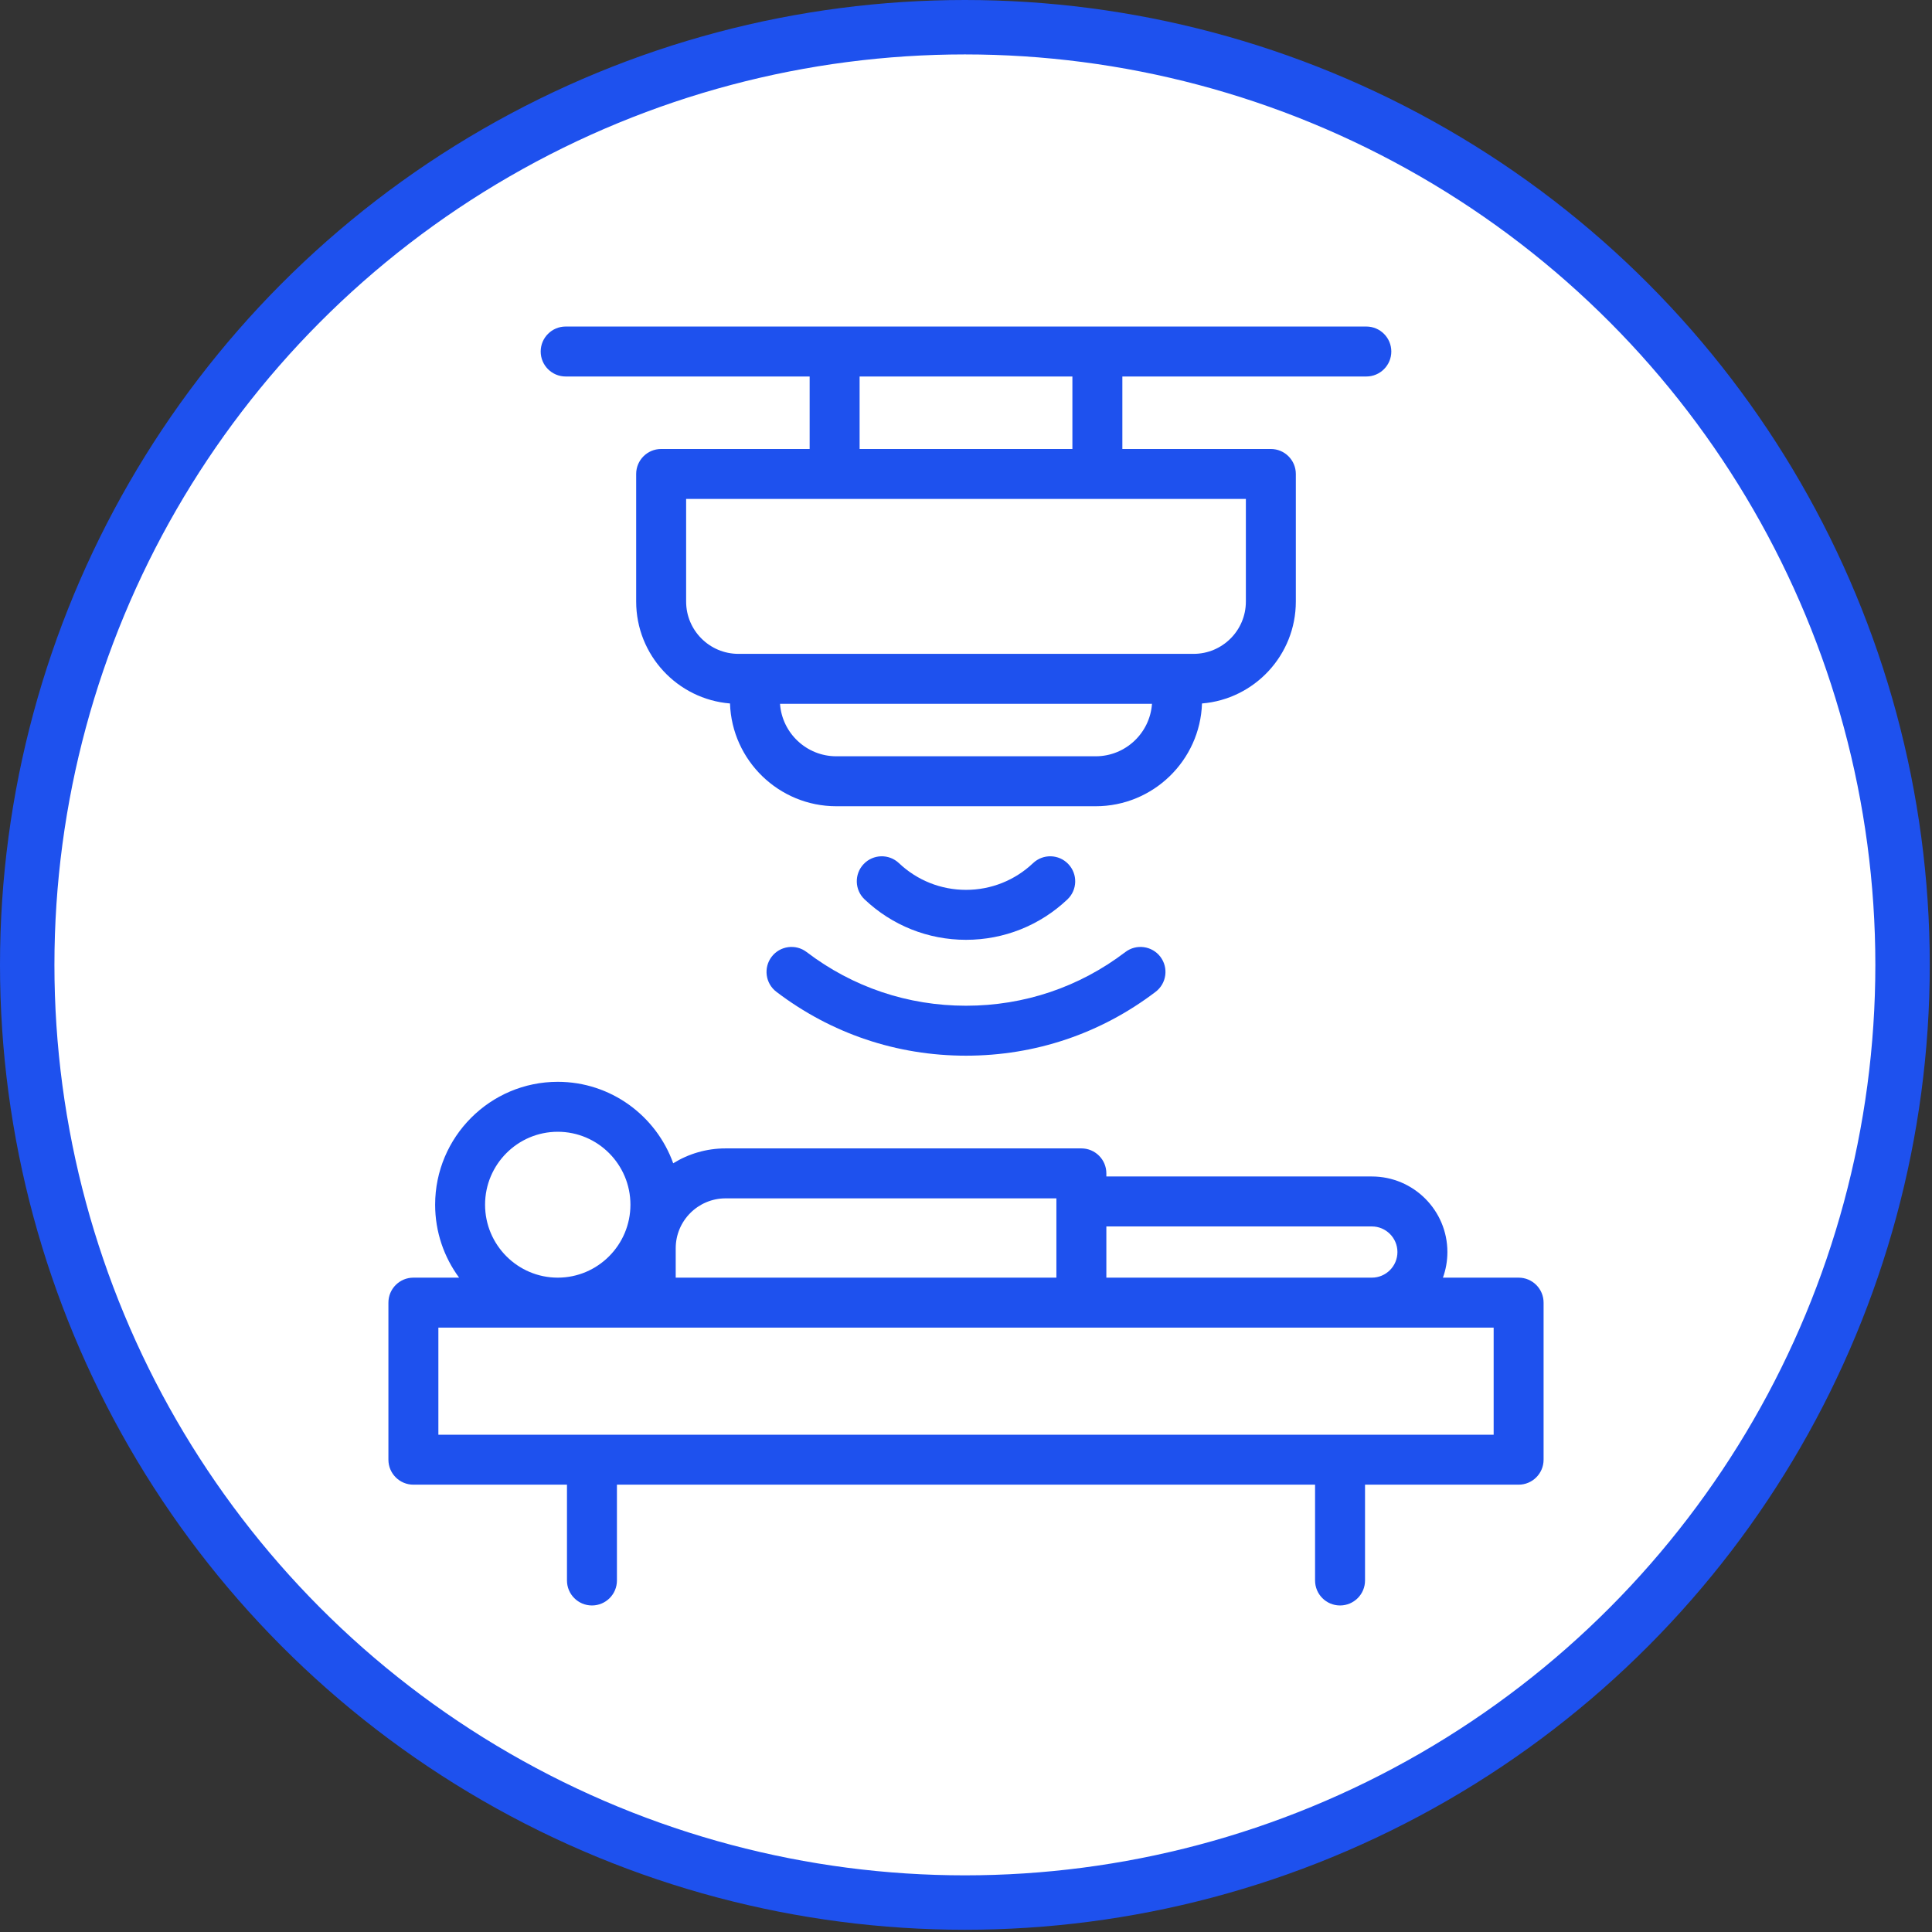
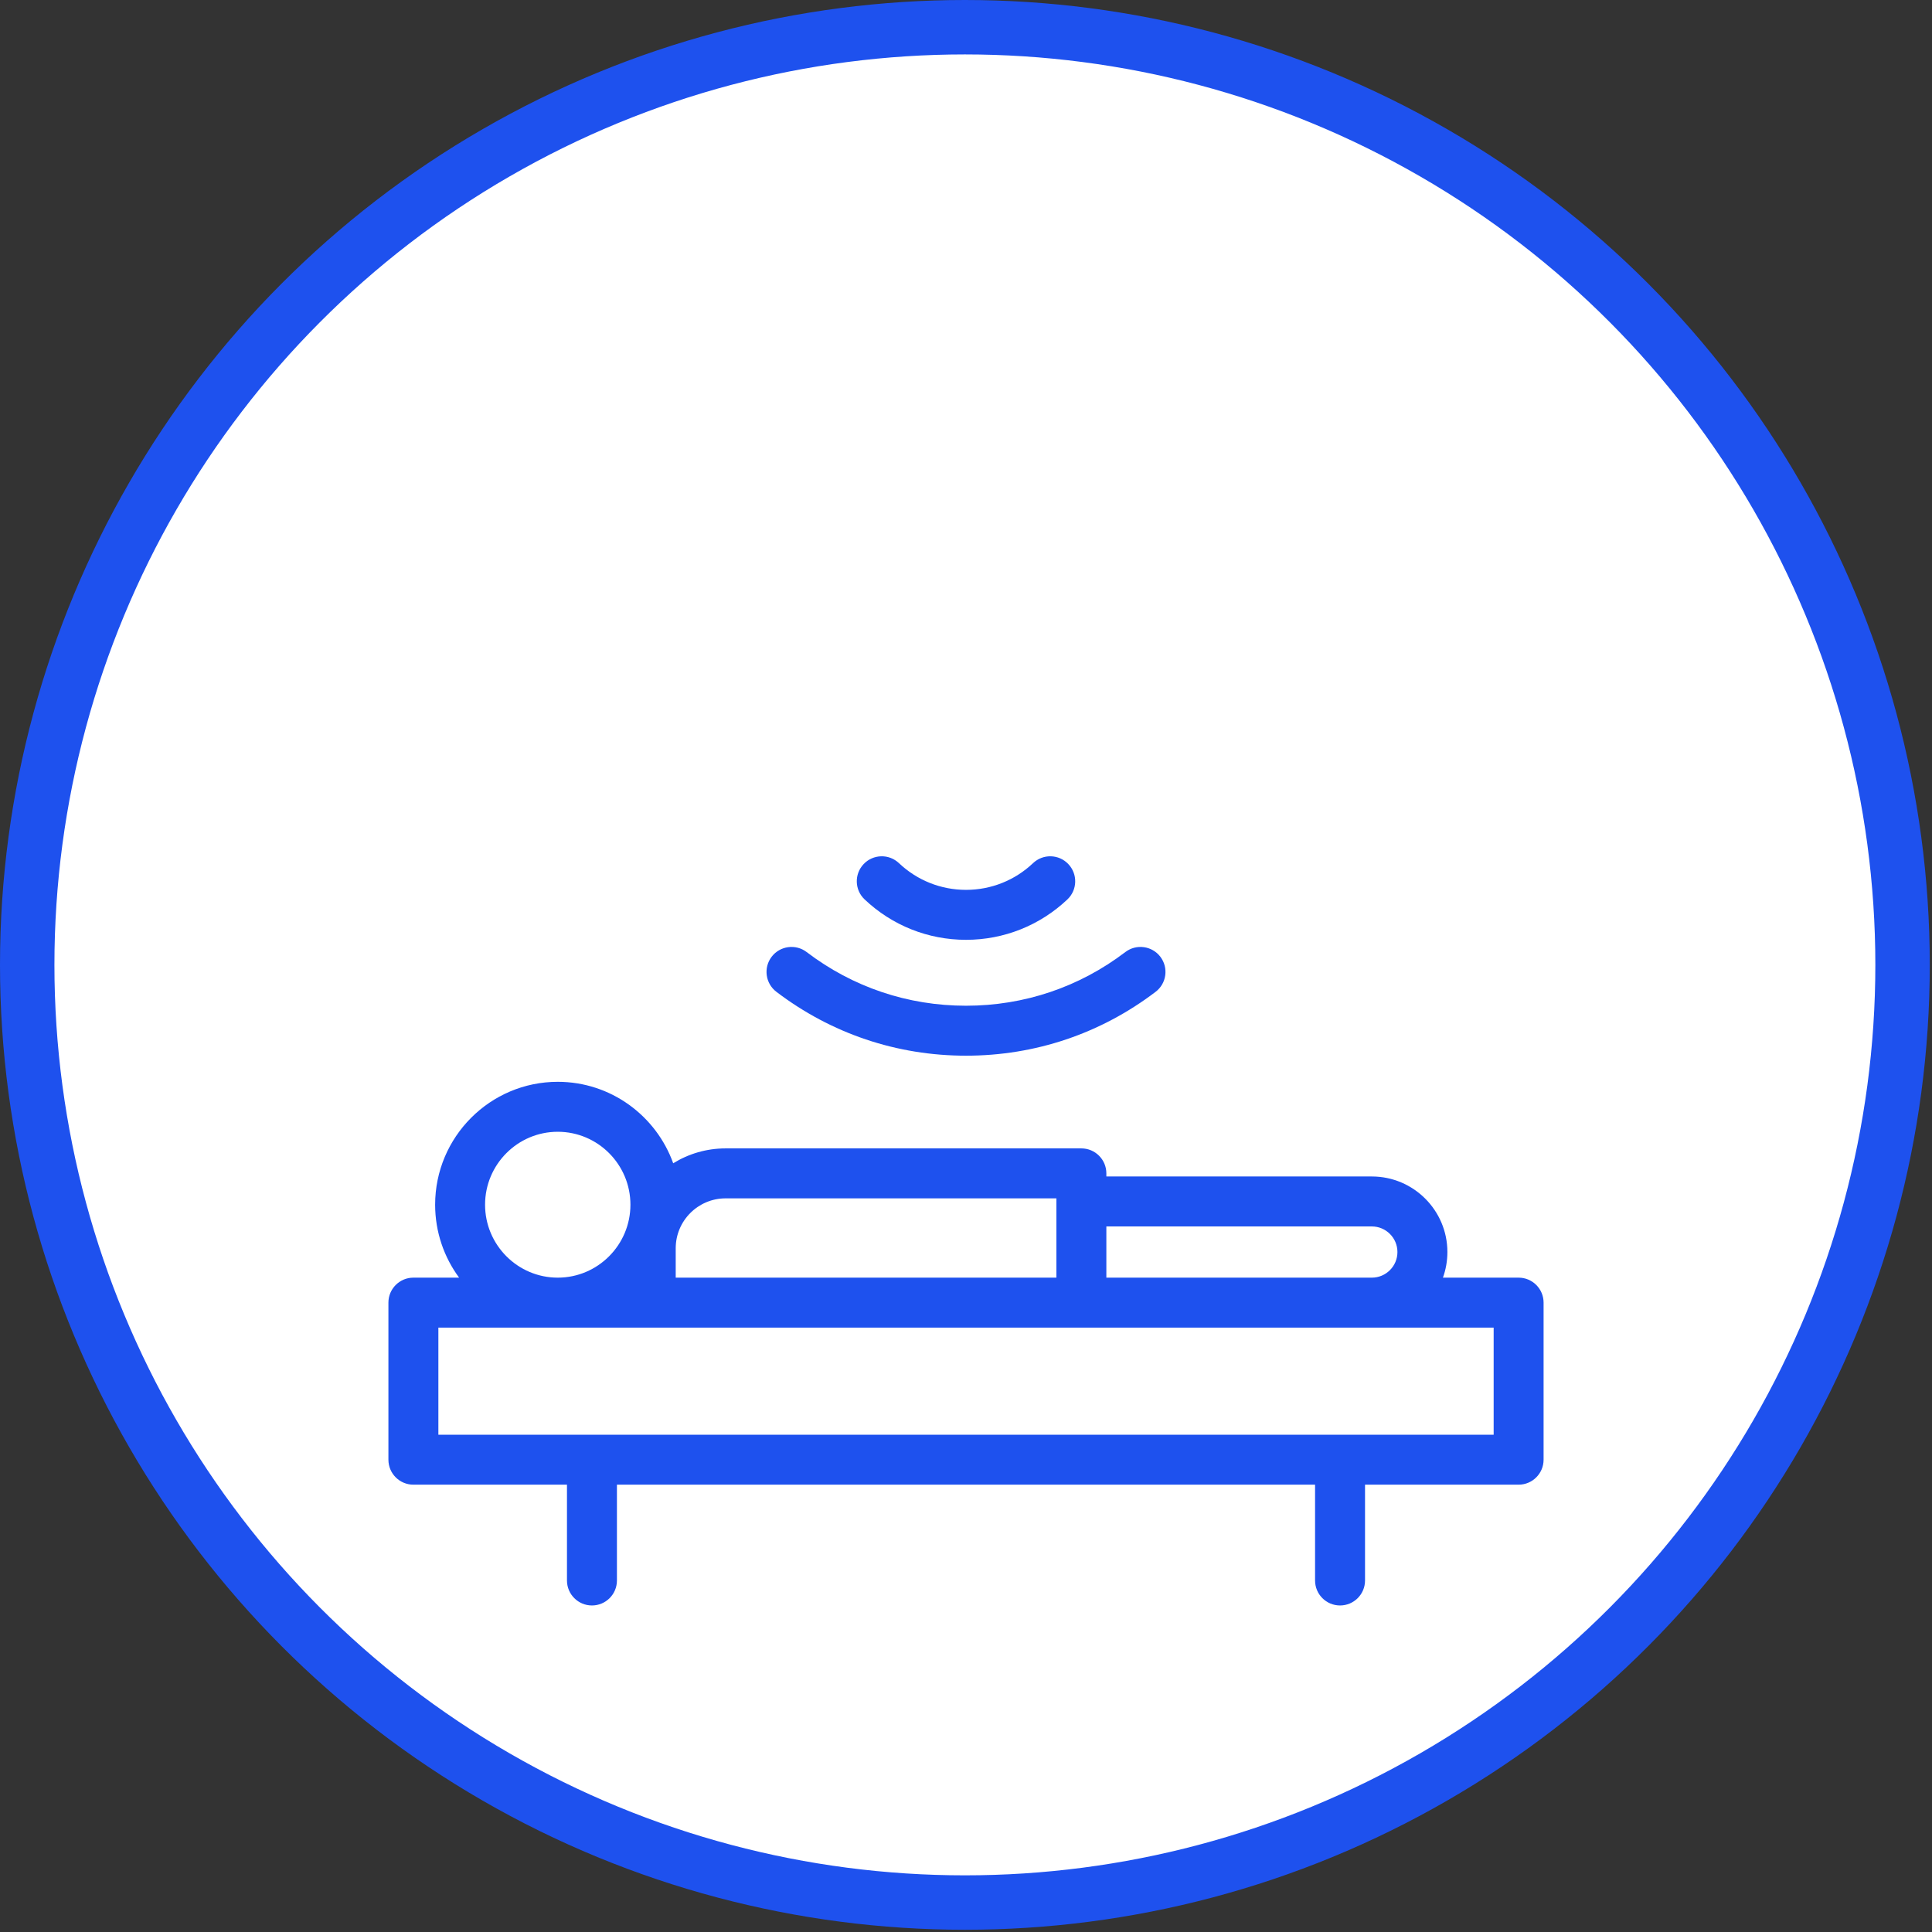
<svg xmlns="http://www.w3.org/2000/svg" width="71" height="71" viewBox="0 0 71 71" fill="none">
  <rect x="0" y="0" width="71" height="71" fill="#333333" stroke="none" />
  <circle cx="35.459" cy="35.459" r="34.459" fill="white" stroke="#1E51EE" stroke-width="2" />
  <g clip-path="url(#clip0_40_4047)">
    <path d="M55.808 46.953H53.027C53.133 46.659 53.191 46.342 53.191 46.012C53.191 44.48 51.945 43.235 50.414 43.235H40.658V43.121C40.658 42.614 40.247 42.203 39.74 42.203H26.666C25.96 42.203 25.3 42.403 24.74 42.75C24.115 41.006 22.449 39.756 20.497 39.756C18.012 39.756 15.991 41.782 15.991 44.272C15.991 45.275 16.319 46.203 16.872 46.953H15.192C14.685 46.953 14.274 47.364 14.274 47.871V53.643C14.274 54.15 14.685 54.561 15.192 54.561H20.836V58.082C20.836 58.589 21.247 59 21.754 59C22.261 59 22.672 58.589 22.672 58.082V54.561H48.328V58.082C48.328 58.589 48.739 59 49.246 59C49.753 59 50.164 58.589 50.164 58.082V54.561H55.808C56.315 54.561 56.726 54.15 56.726 53.643V47.871C56.726 47.364 56.315 46.953 55.808 46.953ZM50.414 45.071C50.933 45.071 51.355 45.493 51.355 46.012C51.355 46.531 50.933 46.953 50.414 46.953H40.658V45.07H50.414V45.071ZM26.666 44.039H38.822V46.953H24.832V45.873C24.832 44.861 25.655 44.039 26.666 44.039ZM17.826 44.272C17.826 42.794 19.024 41.592 20.497 41.592C21.97 41.592 23.168 42.794 23.168 44.272C23.168 45.75 21.97 46.953 20.497 46.953C19.024 46.953 17.826 45.75 17.826 44.272ZM54.89 52.725H16.11V48.789H54.891V52.725H54.89Z" fill="#1E51EE" />
-     <path d="M20.788 13.836H29.754V16.5H24.297C23.79 16.5 23.379 16.911 23.379 17.418V22.108C23.379 24.076 24.899 25.695 26.827 25.852C26.897 27.947 28.623 29.629 30.734 29.629H40.266C42.377 29.629 44.103 27.947 44.173 25.852C46.101 25.695 47.621 24.076 47.621 22.108V17.418C47.621 16.911 47.21 16.5 46.703 16.5H41.246V13.836H50.212C50.718 13.836 51.13 13.425 51.13 12.918C51.13 12.411 50.718 12 50.212 12H20.788C20.282 12 19.87 12.411 19.87 12.918C19.87 13.425 20.282 13.836 20.788 13.836ZM40.266 27.793H30.734C29.64 27.793 28.741 26.941 28.665 25.865H42.335C42.259 26.941 41.36 27.793 40.266 27.793ZM45.785 22.108C45.785 23.168 44.923 24.029 43.864 24.029H27.136C26.077 24.029 25.215 23.168 25.215 22.108V18.336H45.785V22.108ZM39.41 13.836V16.5H31.59V13.836H39.41Z" fill="#1E51EE" />
    <path d="M35.5 34.538C36.893 34.538 38.216 34.01 39.227 33.053C39.595 32.704 39.61 32.123 39.261 31.755C38.913 31.387 38.332 31.371 37.964 31.72C37.296 32.353 36.421 32.702 35.5 32.702C34.579 32.702 33.704 32.353 33.036 31.72C32.668 31.371 32.087 31.387 31.738 31.755C31.39 32.123 31.405 32.704 31.773 33.052C32.784 34.01 34.107 34.538 35.5 34.538Z" fill="#1E51EE" />
    <path d="M28.357 35.161C28.05 35.565 28.128 36.141 28.531 36.448C30.549 37.984 32.958 38.796 35.5 38.796C38.042 38.796 40.451 37.984 42.469 36.448C42.872 36.141 42.95 35.565 42.643 35.161C42.336 34.758 41.76 34.68 41.356 34.987C39.661 36.278 37.636 36.96 35.5 36.96C33.363 36.96 31.338 36.278 29.643 34.987C29.241 34.68 28.664 34.758 28.357 35.161Z" fill="#1E51EE" />
  </g>
  <defs>
    <clipPath id="clip0_40_4047">
      <rect width="47" height="47" fill="white" transform="translate(12 12)" />
    </clipPath>
  </defs>
</svg>